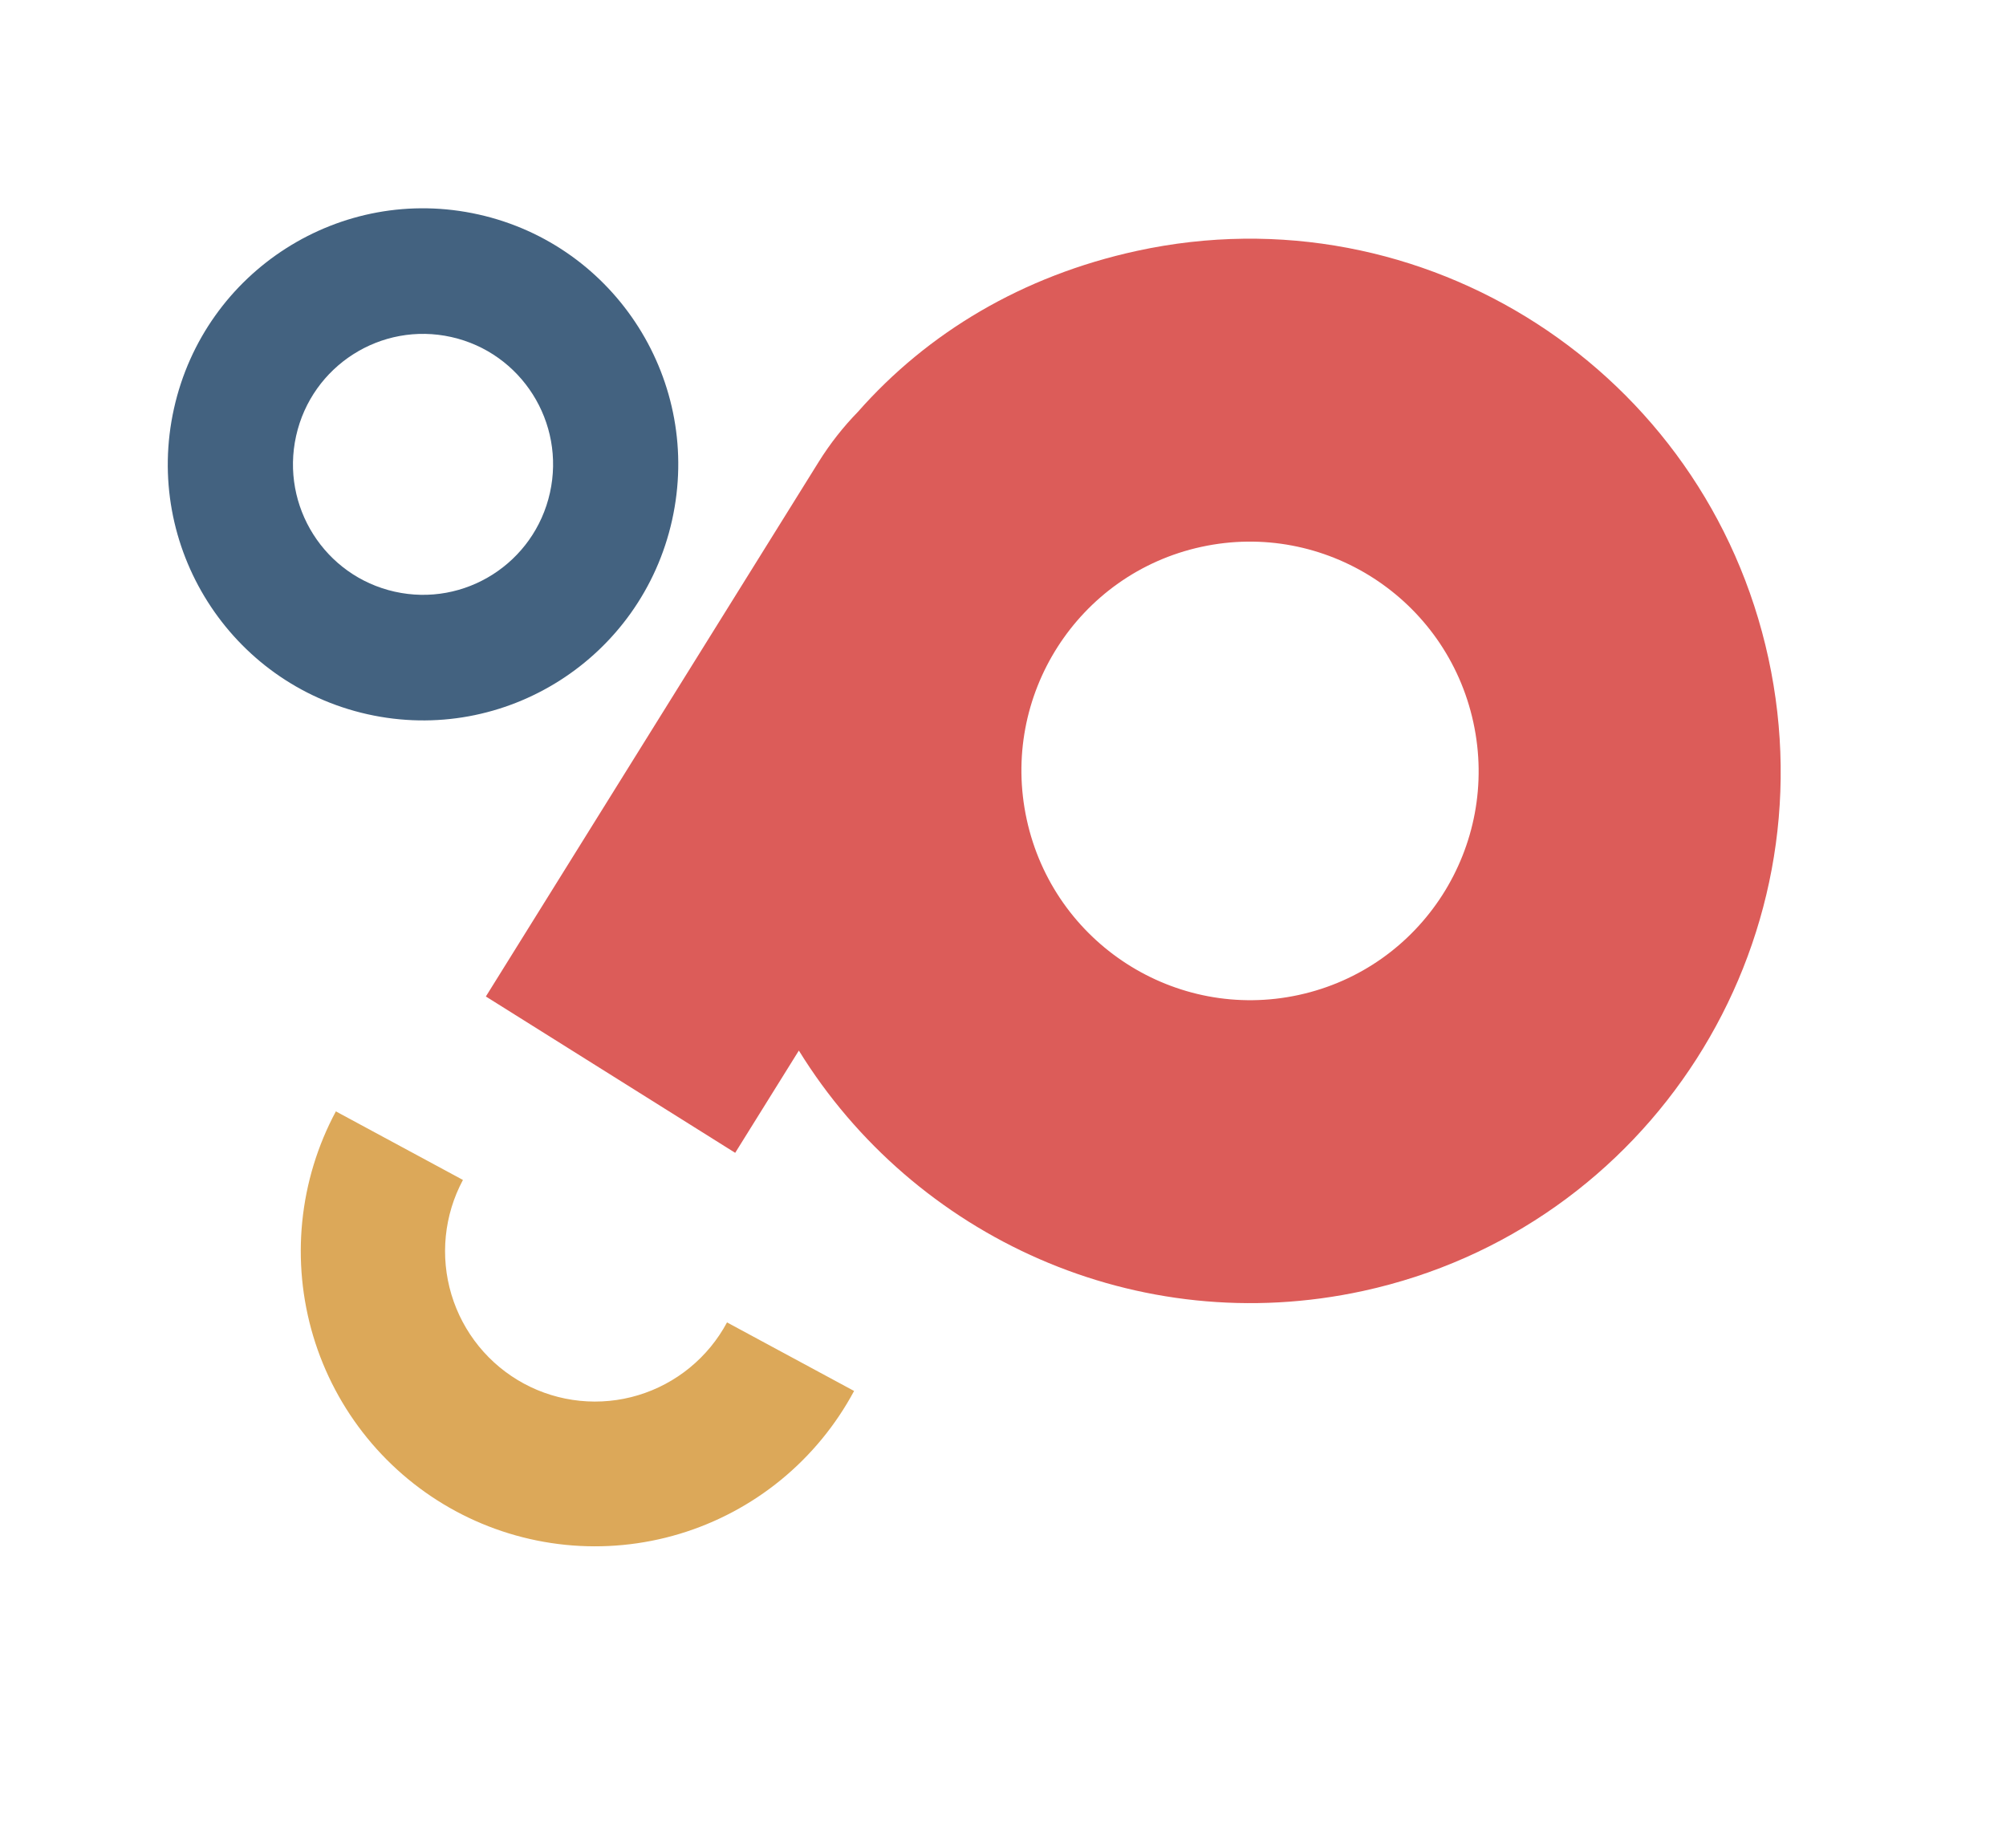
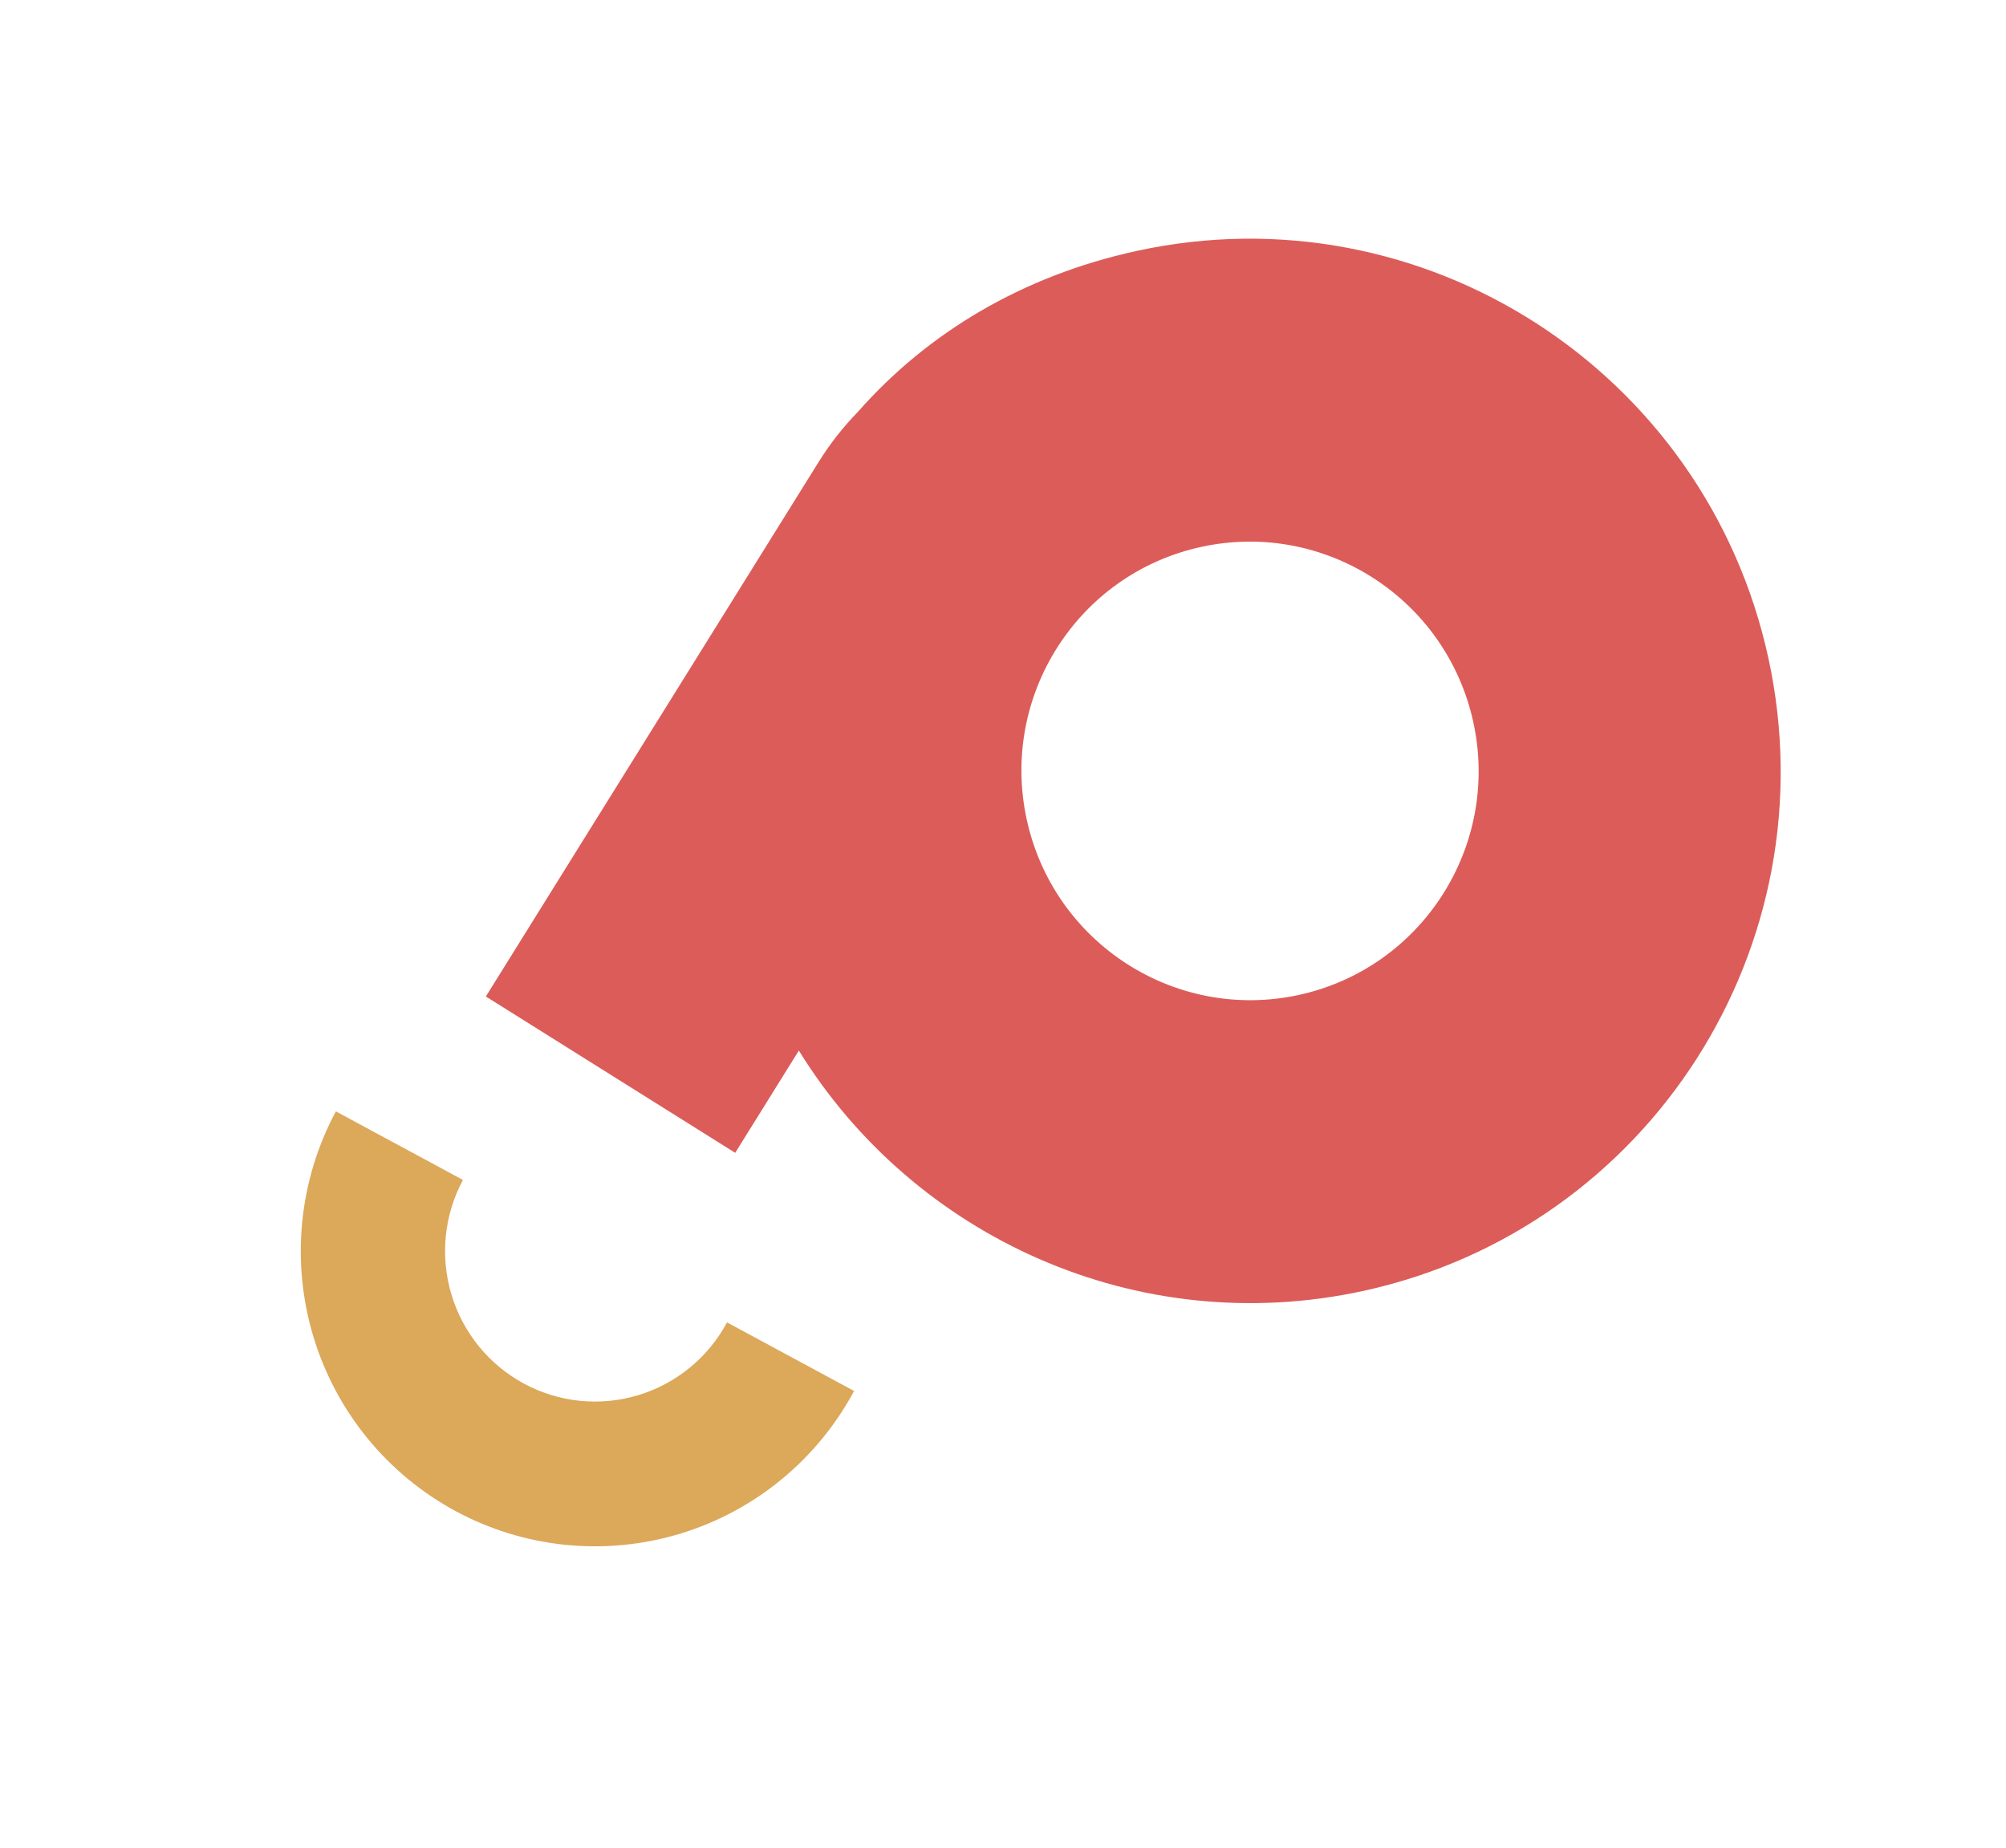
<svg xmlns="http://www.w3.org/2000/svg" width="305" height="281" viewBox="0 0 305 281" fill="none">
-   <path d="M102.188 79.075C97.522 100.056 76.784 113.27 55.87 108.589C34.955 103.908 21.782 83.105 26.449 62.124C31.115 41.143 51.852 27.929 72.767 32.61C93.682 37.291 106.854 58.094 102.188 79.075ZM45.021 66.281C42.643 76.972 49.355 87.573 60.013 89.958C70.671 92.343 81.238 85.61 83.616 74.918C85.994 64.227 79.281 53.626 68.624 51.241C57.966 48.856 47.399 55.589 45.021 66.281Z" fill="#436280" />
  <path d="M51.066 168.972C48.284 174.162 46.548 179.851 45.957 185.714C45.367 191.577 45.933 197.499 47.624 203.143C49.315 208.786 52.097 214.04 55.812 218.605C59.528 223.17 64.103 226.956 69.276 229.747C74.45 232.538 80.121 234.279 85.965 234.872C91.81 235.464 97.714 234.896 103.339 233.2C108.965 231.503 114.202 228.712 118.753 224.985C123.303 221.258 127.077 216.669 129.859 211.479L110.538 201.056C109.121 203.701 107.197 206.039 104.879 207.938C102.56 209.837 99.891 211.26 97.024 212.124C94.158 212.989 91.149 213.278 88.171 212.976C85.193 212.674 82.303 211.787 79.667 210.365C77.03 208.942 74.699 207.013 72.806 204.687C70.913 202.361 69.495 199.684 68.633 196.808C67.772 193.932 67.483 190.914 67.784 187.927C68.085 184.939 68.969 182.04 70.387 179.396L51.066 168.972Z" fill="#DCA859" />
  <path fill-rule="evenodd" clip-rule="evenodd" d="M207.257 196.273C250.784 186.806 278.371 143.733 268.874 100.066C259.377 56.4 216.391 28.675 172.864 38.142C155.437 41.933 141.021 50.596 130.426 62.632C128.212 64.902 126.207 67.445 124.461 70.249L73.873 151.504L111.78 175.273L121.461 159.725C138.958 188.083 172.939 203.737 207.257 196.273ZM197.469 151.271C178.717 155.349 160.198 143.405 156.106 124.593C152.015 105.78 163.9 87.224 182.652 83.145C201.404 79.067 219.923 91.011 224.014 109.823C228.106 128.635 216.221 147.192 197.469 151.271Z" fill="#DC5C59" />
</svg>